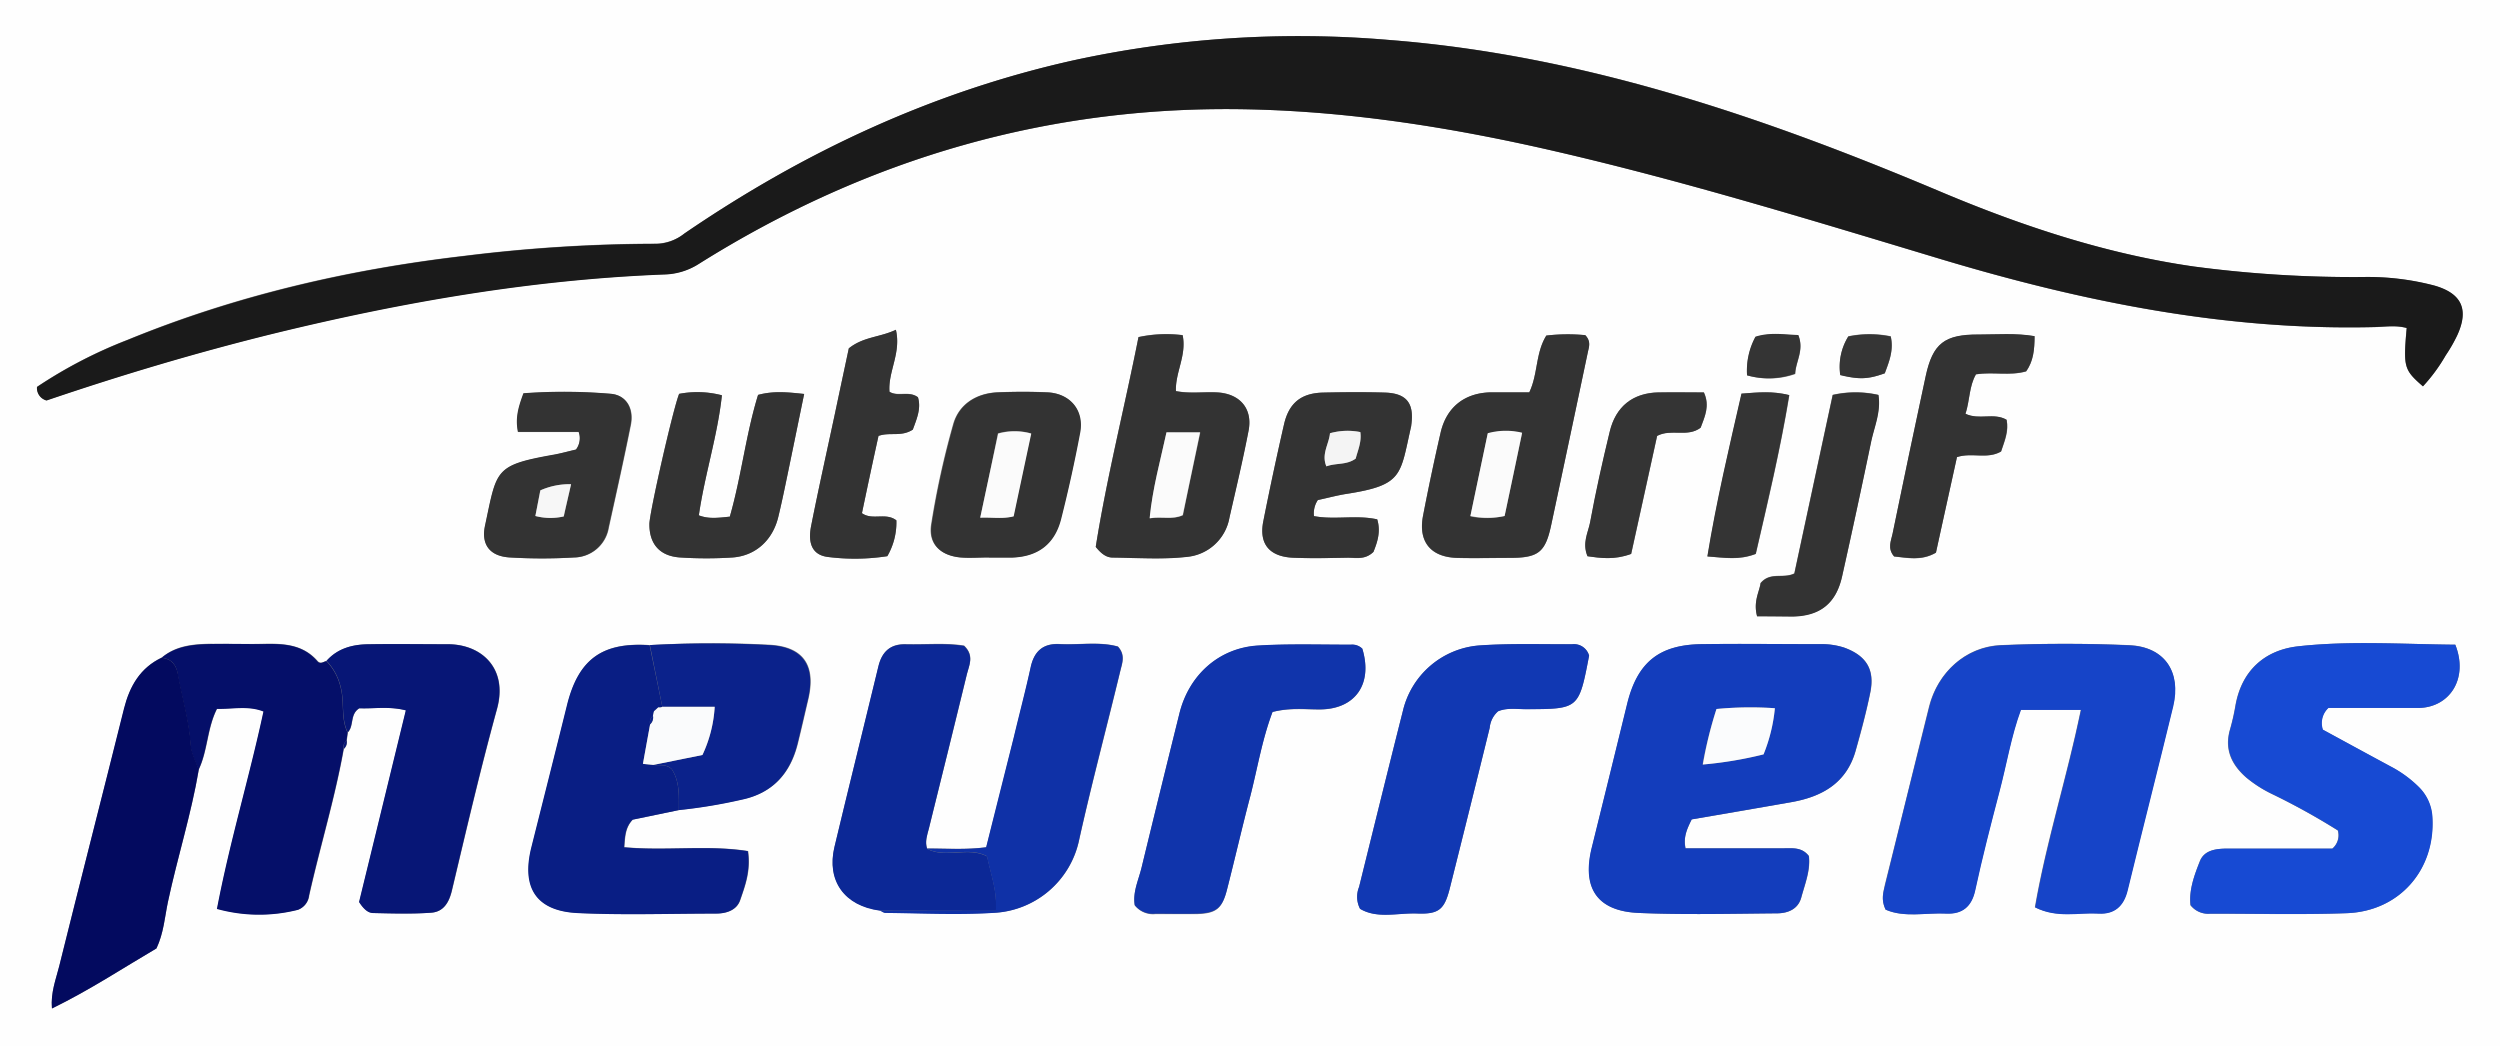
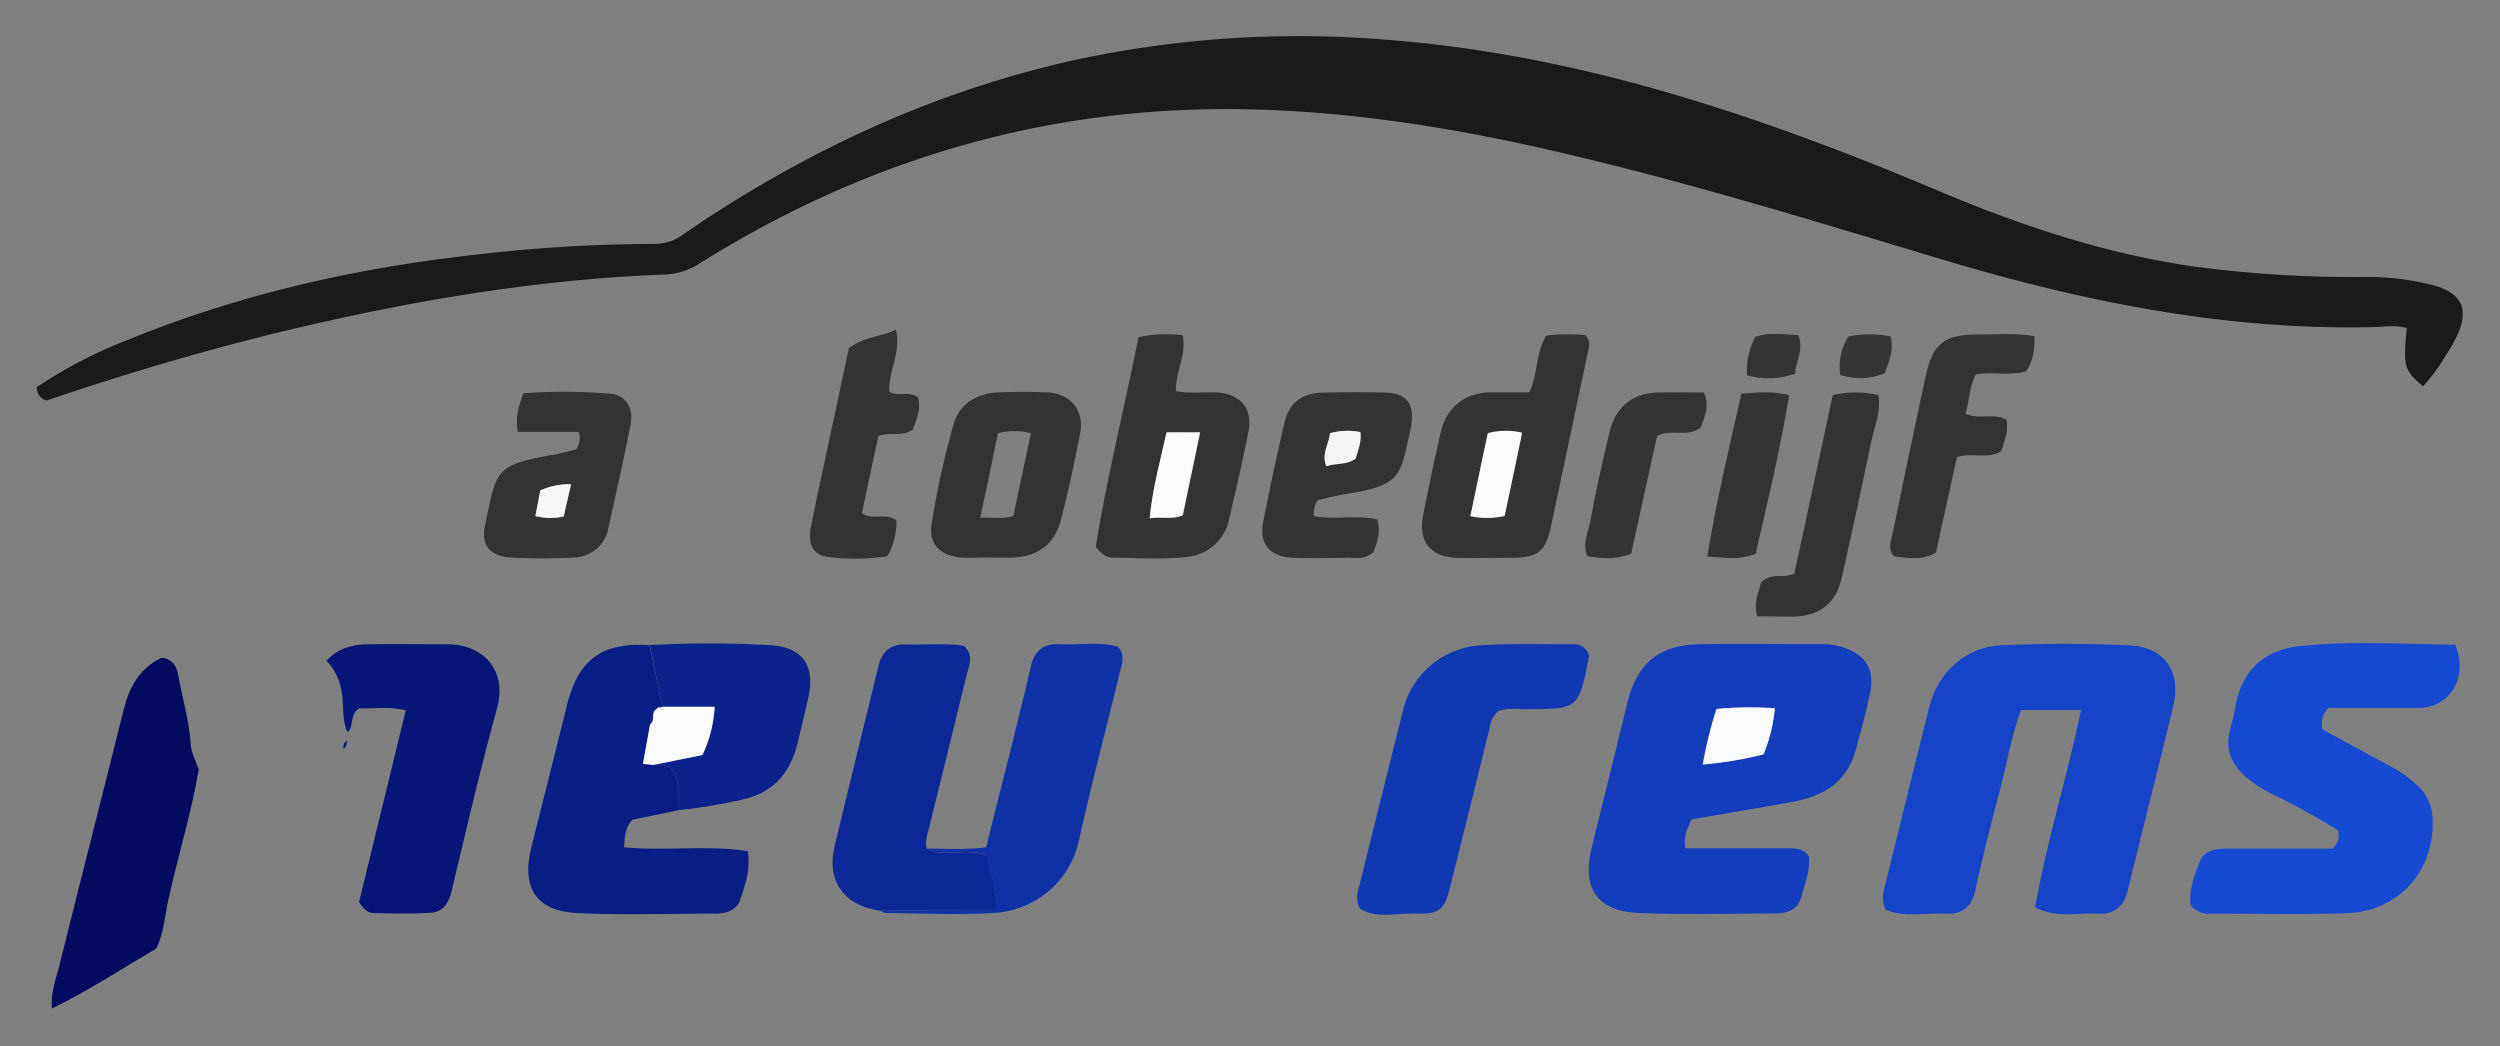
<svg xmlns="http://www.w3.org/2000/svg" id="Layer_1" data-name="Layer 1" viewBox="0 0 452.96 189.56">
  <rect x="0" y="0" width="452.96" height="189.56" fill="#808080" stroke="none" />
  <defs>
    <style>.cls-1{fill:#fefefe;}.cls-2{fill:#1a1a1a;}.cls-3{fill:#133dbc;}.cls-4{fill:#1644c8;}.cls-5{fill:#174ad3;}.cls-6{fill:#091e84;}.cls-7{fill:#050f69;}.cls-8{fill:#1138b3;}.cls-9{fill:#1034ab;}.cls-10{fill:#071676;}.cls-11{fill:#0c2896;}.cls-12{fill:#030a5f;}.cls-13{fill:#0f31a7;}.cls-14{fill:#333;}.cls-15{fill:#0b228b;}.cls-16{fill:#343434;}.cls-17{fill:#353535;}.cls-18{fill:#fbfcfd;}.cls-19{fill:#fafbfc;}.cls-20{fill:#fbfbfb;}.cls-21{fill:#f4f4f4;}.cls-22{fill:#f7f7f7;}</style>
  </defs>
  <title>11_Meurissen</title>
-   <path class="cls-1" d="M453,0V189.56H0V0ZM168,153.73c-.44-1.27,0-2.47.32-3.67,2.29-9.31,4.63-18.61,6.88-27.94.39-1.6,1.39-3.34-.51-5.16-3.31-.54-6.93-.17-10.52-.26-2.81-.07-4.35,1.34-5,4-2.62,10.9-5.35,21.78-7.95,32.68-1.48,6.18,1.82,10.72,8.24,11.56.33.15.67.44,1,.44,6.5,0,13,.37,19.48,0a16.64,16.64,0,0,0,15.62-13.3c2.27-10.21,5-20.33,7.43-30.49.34-1.41,1-2.91-.42-4.46-3.36-.94-7-.26-10.57-.45-3-.15-4.6,1.29-5.23,4.19-.93,4.26-2,8.48-3.06,12.72q-2.46,9.94-5,19.9C174.94,154,171.45,153.69,168,153.73Zm-108.8-34c-.55.11-1.09.68-1.66,0-2.66-3-6.21-3.18-9.87-3.09-3.34.08-6.69,0-10,0-3,.08-5.91.42-8.32,2.47-3.89,1.87-5.8,5.15-6.82,9.21C18.6,143.93,14.61,159.45,10.75,175c-.6,2.41-1.58,4.81-1.33,7.72,6.81-3.32,12.81-7.29,18.93-10.88,1.32-2.79,1.5-5.68,2.09-8.46,1.71-8,4.21-15.85,5.58-23.94,1.67-3.47,1.53-7.51,3.34-11.06,2.85.08,5.65-.62,8.44.48-2.57,12-6.08,23.47-8.43,35.77a28.58,28.58,0,0,0,14.68.16,3.14,3.14,0,0,0,2-2.59c2-8.86,4.65-17.55,6.26-26.5a1.63,1.63,0,0,0,.53-1.53l.21-1.48c1.15-1.2.33-3.29,2.09-4.37,2.64.11,5.46-.4,8.43.38-2.91,11.94-5.75,23.6-8.47,34.72.93,1.45,1.73,2,2.57,2,3.49.08,7,.19,10.46-.06,2.22-.16,3.24-1.8,3.77-4,2.62-11,5.18-22,8.18-32.93,2-7.32-2.78-11.72-8.92-11.71-4.74,0-9.48-.07-14.21,0C64,116.76,61.24,117.41,59.17,119.73Zm58.57-2.85c-8.68-.6-13,2.57-15,10.94-2.12,8.57-4.29,17.13-6.44,25.7-1.83,7.34.89,11.54,8.44,11.89,8.34.39,16.71.13,25.07.09,1.83,0,3.68-.61,4.3-2.42.91-2.64,1.94-5.35,1.42-8.89-7.35-1.16-14.81,0-22.42-.7.14-1.87.17-3.56,1.54-5l8.39-1.74a94.82,94.82,0,0,0,11.36-1.91c5.62-1.16,8.82-4.75,10.16-10.17.66-2.65,1.26-5.31,1.89-8,1.42-6.07-.85-9.52-7-9.86A197.56,197.56,0,0,0,117.74,116.88ZM439,70a31.07,31.07,0,0,0,4.11-5.62,28,28,0,0,0,2.05-3.56c2.18-4.7.9-7.63-4.1-9.07a47.36,47.36,0,0,0-13-1.55,219.24,219.24,0,0,1-30.62-1.91C381.6,46,366.5,41,351.78,34.8,319.67,21.24,286.92,10,251.83,7.25a192.22,192.22,0,0,0-57.31,3.68C168.9,16.64,145.61,27.56,124,42.31a8.49,8.49,0,0,1-5.13,1.83,284.39,284.39,0,0,0-34.74,2.2c-21,2.45-41.44,7.16-61,15.21A84.11,84.11,0,0,0,6.72,70.07a2.33,2.33,0,0,0,1.73,2.45c13.61-4.63,27.42-8.75,41.43-12.19,23.18-5.69,46.61-9.72,70.49-10.64a12.13,12.13,0,0,0,6.27-1.92c30.57-19.15,63.81-28.81,100-27.95,18.66.44,37,3.39,55.11,7.58C305.38,32.86,328.56,40,351.79,47c25.58,7.67,51.47,12.92,78.33,12.27,2,0,4-.39,5.92.17C435.41,66.52,435.54,67,439,70ZM306.51,148.46c6-1,12-2.06,18-3.11,5.67-1,10.13-3.52,11.76-9.47,1-3.47,1.92-7,2.63-10.49.82-4.15-.79-6.63-4.79-8.07a13.31,13.31,0,0,0-4.42-.61c-7.11,0-14.22-.09-21.33,0-7.75.1-11.66,3.3-13.51,10.78q-3.21,13-6.42,26.09c-1.81,7.31.95,11.51,8.51,11.83,8.34.36,16.71.14,25.07.07,1.94,0,3.79-.74,4.37-2.86.68-2.49,1.69-4.95,1.38-7.52-1.26-1.64-3-1.4-4.55-1.4h-17.8C305,151.72,305.57,150.35,306.51,148.46Zm35.13,16.35c3.37,1.49,7.28.54,11,.69,2.84.12,4.56-1.21,5.21-4.22,1.29-6,2.81-11.87,4.36-17.77,1.33-5,2.16-10.17,3.92-14.92H377c-2.52,12.21-6.24,23.79-8.32,35.78,4,2,7.84.91,11.49,1.13,2.87.16,4.58-1.31,5.28-4.2,2.71-11.13,5.55-22.22,8.25-33.35,1.52-6.29-1.57-10.81-8-11.07-7.72-.31-15.48-.31-23.2,0-6.4.29-11.43,5-13,11.15-2.67,10.75-5.3,21.51-8,32.26C341.24,161.66,340.77,163,341.64,164.81Zm103.22-48c-9.6-.09-19.11-.75-28.52.3-6,.68-10.23,4.37-11.34,10.78a40.54,40.54,0,0,1-1,4.37c-1,3.58.33,6.34,3,8.65a22.79,22.79,0,0,0,4.72,3,124.16,124.16,0,0,1,11.84,6.56,3.16,3.16,0,0,1-1,3.29c-6.11,0-12.47,0-18.82,0-2.08,0-4.32.18-5.17,2.25-1,2.57-2,5.31-1.71,8a4.07,4.07,0,0,0,3.56,1.54c8.25,0,16.49.21,24.72-.09,9.6-.34,16.15-7.92,15.53-17.48a8.26,8.26,0,0,0-2.42-5.35,21.21,21.21,0,0,0-5.11-3.74c-4.16-2.24-8.3-4.5-12.31-6.68a3.74,3.74,0,0,1,1-3.93h16.21C443.9,128.25,447.28,122.91,444.86,116.81Zm-156.94,2a2.84,2.84,0,0,0-3.08-2.07c-5.62,0-11.26-.17-16.85.22a15.45,15.45,0,0,0-13.81,11.84c-2.69,10.62-5.3,21.26-7.94,31.9a4.71,4.71,0,0,0,.18,3.95c3.12,1.86,6.82.72,10.33.85,4,.15,5-.75,5.95-4.64q3.65-14.49,7.21-29a4.53,4.53,0,0,1,1.52-3c1.63-.68,3.4-.37,5.13-.38C286.06,128.46,286.06,128.48,287.92,118.79ZM230.56,129c3.21-.8,6-.41,8.7-.45,6.33-.09,9.5-4.65,7.57-11a2.65,2.65,0,0,0-2.06-.72c-5.62,0-11.25-.18-16.85.16-7.06.44-12.5,5.35-14.23,12.31q-3.47,14-6.86,27.93c-.55,2.26-1.63,4.45-1.23,6.81a4.19,4.19,0,0,0,3.72,1.59c2.5,0,5,0,7.49,0,3.52-.1,4.6-.93,5.48-4.37,1.45-5.67,2.75-11.38,4.24-17C227.85,139.09,228.68,133.92,230.56,129ZM280.17,60.8c-2,3.21-1.49,6.94-3.1,10.3-2.27,0-4.63,0-7,0-4.74.11-8,2.69-9.07,7.31q-1.71,7.44-3.17,15c-.91,4.7,1.32,7.51,6.07,7.68,3.23.11,6.48,0,9.72,0,5.09,0,6.36-1,7.41-5.91q3.36-15.68,6.65-31.37c.2-.94.61-1.93-.47-3.07A33,33,0,0,0,280.17,60.8ZM198.53,99.09c1.11,1.38,2,1.9,3,1.91,4.49,0,9,.38,13.47-.12a8.64,8.64,0,0,0,7.75-7.11c1.19-5.22,2.4-10.44,3.45-15.69.81-4-1.5-6.75-5.66-7-2.48-.13-5,.26-7.49-.24-.13-3.41,2-6.49,1.22-10.13a23.9,23.9,0,0,0-8,.35C203.74,73.86,200.49,86.57,198.53,99.09ZM179.16,101v0c1.37,0,2.75,0,4.11,0,4.69-.15,7.75-2.41,8.91-7q2-7.75,3.45-15.64c.76-4-1.8-7.11-5.93-7.29-3-.13-6-.12-9,0-3.85.17-6.95,2.16-8,5.71a154.24,154.24,0,0,0-4,18.19c-.57,3.48,1.55,5.59,5.15,6C175.66,101.17,177.42,101,179.16,101ZM238.77,90.6c1.82-.39,3.5-.85,5.22-1.12,10.27-1.6,9.65-3.38,11.67-12.16,0-.12,0-.25.05-.37.53-3.89-.86-5.69-4.76-5.82-3.74-.12-7.48-.09-11.21,0-4,.09-6.22,1.88-7.11,5.82q-2,8.73-3.74,17.5c-.81,4.08,1.08,6.4,5.38,6.6,3.24.14,6.48.07,9.72,0,1.57,0,3.28.48,4.86-1.06.65-1.69,1.37-3.62.68-5.89-3.84-.85-7.73.13-11.46-.59A4.34,4.34,0,0,1,238.77,90.6ZM104.36,81.45c-1.45.34-2.77.71-4.12,1C89.51,84.32,90.07,85.15,87.9,95.25c-.74,3.46.9,5.56,4.53,5.76a97.59,97.59,0,0,0,11.6,0,6.45,6.45,0,0,0,6.3-5.41c1.36-6.2,2.75-12.39,4-18.62.58-2.9-.76-5.31-3.52-5.6a100.48,100.48,0,0,0-15.9-.1c-.91,2.43-1.53,4.37-1,7h11A3.41,3.41,0,0,1,104.36,81.45Zm18.69-10.09c-1.1,2.58-5.38,21.52-5.39,23.59,0,3.64,1.9,5.85,5.66,6.06a73.08,73.08,0,0,0,9.36,0c4.23-.29,7.31-3.15,8.34-7.38.44-1.82.84-3.65,1.22-5.48,1.14-5.45,2.25-10.91,3.46-16.77-3-.32-5.53-.59-8.35.17-2.22,7.19-3,14.76-5.12,22.06-2,.19-3.77.48-5.61-.24C127.68,86,130,79,130.8,71.62A17.59,17.59,0,0,0,123.05,71.36ZM354.57,82.82c2.72-.89,5.48.44,8-1,.63-1.85,1.44-3.66,1-5.74-2.29-1.35-5,.1-7.45-1.09.79-2.42.65-5,1.9-7.15,3.11-.48,6.14.31,9.09-.54,1.3-1.84,1.49-3.86,1.53-6.37-3.44-.59-6.78-.28-10.08-.3-6.26,0-8.36,1.61-9.65,7.55q-3.07,14.26-6,28.54c-.25,1.25-1,2.65.28,4.12,2.39.23,4.93.85,7.58-.69C352,94.35,353.32,88.53,354.57,82.82Zm-189.18-5c.67-1.88,1.55-3.79.93-5.84-1.65-1.26-3.61-.08-5.16-1-.28-3.65,2.13-7,1.16-11.23-2.9,1.41-5.91,1.25-8.53,3.37-.83,3.89-1.71,8-2.58,12.13-1.43,6.69-2.92,13.36-4.25,20.06-.66,3.37.37,5.33,3.19,5.62a38.51,38.51,0,0,0,10.62-.16,12.2,12.2,0,0,0,1.64-6.49c-1.94-1.49-4.33.06-6.24-1.3,1-4.77,2-9.46,3-14C161.26,78.24,163.25,79.21,165.39,77.84Zm153,33.83c2.25,0,4.35,0,6.44,0,5-.09,7.85-2.36,8.95-7.27Q336.5,92.21,339,80c.58-2.74,1.8-5.41,1.32-8.47a18.79,18.79,0,0,0-8.28,0c-2.32,10.78-4.65,21.65-6.95,32.35-2,1-4.35-.36-6.12,1.75C318.78,107.21,317.63,109,318.36,111.67Zm-22.83-11.31c1.55-7,3.14-14.26,4.7-21.38,2.59-1.37,5.49.32,7.89-1.49.71-1.95,1.72-3.95.58-6.39-2.78,0-5.52,0-8.25,0-4.61.12-7.7,2.53-8.8,7.1-1.31,5.44-2.51,10.9-3.55,16.4-.36,1.88-1.49,3.76-.48,6.18C290,101.12,292.52,101.48,295.53,100.36Zm20-29c-2.24,9.79-4.51,19.36-6.18,29.49,3.16.23,5.7.71,8.76-.46,2.15-9.36,4.45-18.91,6.07-28.77C321.12,70.83,318.68,71.08,315.52,71.32Zm1-3.33a14.3,14.3,0,0,0,8.71-.23c.08-2.24,1.66-4.29.57-7-2.58-.09-5.13-.54-7.76.3A12.87,12.87,0,0,0,316.54,68Zm24.94-.35c.76-2.06,1.66-4.19,1.08-6.74a19.07,19.07,0,0,0-7.68,0,10.43,10.43,0,0,0-1.46,7C336.85,68.78,338.43,68.73,341.48,67.64Z" />
  <path class="cls-2" d="M439,70c-3.44-3-3.57-3.47-2.94-10.57-2-.56-4-.22-5.92-.17-26.86.65-52.75-4.6-78.33-12.27C328.56,40,305.38,32.86,281.73,27.4c-18.13-4.19-36.45-7.14-55.11-7.58-36.17-.86-69.41,8.8-100,28a12.13,12.13,0,0,1-6.27,1.92c-23.88.92-47.31,5-70.49,10.64-14,3.44-27.82,7.56-41.43,12.19a2.33,2.33,0,0,1-1.73-2.45,84.11,84.11,0,0,1,16.42-8.52c19.58-8,40-12.76,61-15.21a284.39,284.39,0,0,1,34.74-2.2A8.49,8.49,0,0,0,124,42.31c21.58-14.75,44.87-25.67,70.49-31.38a192.22,192.22,0,0,1,57.31-3.68c35.09,2.77,67.84,14,99.95,27.55C366.5,41,381.6,46,397.47,48.28a219.24,219.24,0,0,0,30.62,1.91,47.36,47.36,0,0,1,13,1.55c5,1.44,6.28,4.37,4.1,9.07a28,28,0,0,1-2.05,3.56A31.07,31.07,0,0,1,439,70Z" />
  <path class="cls-3" d="M306.51,148.46c-.94,1.89-1.52,3.26-1.14,5.24h17.8c1.6,0,3.29-.24,4.55,1.4.31,2.57-.7,5-1.38,7.52-.58,2.12-2.43,2.84-4.37,2.86-8.36.07-16.73.29-25.07-.07-7.56-.32-10.32-4.52-8.51-11.83q3.23-13,6.42-26.09c1.85-7.48,5.76-10.68,13.51-10.78,7.11-.1,14.22,0,21.33,0a13.31,13.31,0,0,1,4.42.61c4,1.44,5.61,3.92,4.79,8.07-.71,3.53-1.67,7-2.63,10.49-1.63,6-6.09,8.49-11.76,9.47C318.48,146.4,312.47,147.43,306.51,148.46Zm13-11.78a29.71,29.71,0,0,0,2.07-8.36,64.28,64.28,0,0,0-10.58.14,74,74,0,0,0-2.53,10.06A70.86,70.86,0,0,0,319.53,136.68Z" />
  <path class="cls-4" d="M341.64,164.81c-.87-1.84-.4-3.15-.08-4.48,2.66-10.75,5.29-21.51,8-32.26,1.53-6.2,6.56-10.86,13-11.15,7.72-.35,15.48-.35,23.2,0,6.41.26,9.5,4.78,8,11.07-2.7,11.13-5.54,22.22-8.25,33.35-.7,2.89-2.41,4.36-5.28,4.2-3.65-.22-7.45.9-11.49-1.13,2.08-12,5.8-23.57,8.32-35.78H366.17c-1.76,4.75-2.59,9.91-3.92,14.92-1.55,5.9-3.07,11.81-4.36,17.77-.65,3-2.37,4.34-5.21,4.22C348.92,165.35,345,166.3,341.64,164.81Z" />
  <path class="cls-5" d="M444.86,116.81c2.42,6.1-1,11.44-6.77,11.46H421.88a3.74,3.74,0,0,0-1,3.93c4,2.18,8.15,4.44,12.31,6.68a21.21,21.21,0,0,1,5.11,3.74,8.26,8.26,0,0,1,2.42,5.35c.62,9.56-5.93,17.14-15.53,17.48-8.23.3-16.47.07-24.72.09a4.07,4.07,0,0,1-3.56-1.54c-.34-2.68.66-5.42,1.71-8,.85-2.07,3.09-2.26,5.17-2.25,6.35,0,12.71,0,18.82,0a3.16,3.16,0,0,0,1-3.29,124.16,124.16,0,0,0-11.84-6.56,22.79,22.79,0,0,1-4.72-3c-2.62-2.31-4-5.07-3-8.65a40.54,40.54,0,0,0,1-4.37c1.11-6.41,5.33-10.1,11.34-10.78C425.75,116.06,435.26,116.72,444.86,116.81Z" />
  <path class="cls-6" d="M123,146.78l-8.39,1.74c-1.37,1.41-1.4,3.1-1.54,5,7.61.71,15.07-.46,22.42.7.52,3.54-.51,6.25-1.42,8.89-.62,1.81-2.47,2.41-4.3,2.42-8.36,0-16.73.3-25.07-.09-7.55-.35-10.27-4.55-8.44-11.89,2.15-8.57,4.32-17.13,6.44-25.7,2.06-8.37,6.37-11.54,15-10.94L120,128.06a1,1,0,0,1-.72.1l-.79.72-.18.79a1.58,1.58,0,0,0-.52,1.57c-.43,2.35-.86,4.7-1.3,7.16l1.89.19c1.08.17,2.28-.21,3.32.76C123.16,141.56,123,144.18,123,146.78Z" />
-   <path class="cls-7" d="M29.29,119.17c2.41-2,5.35-2.39,8.32-2.47,3.34-.08,6.69,0,10,0,3.66-.09,7.21,0,9.87,3.09.57.66,1.11.09,1.66,0a10.12,10.12,0,0,1,2.55,4.68c.76,2.74,0,5.66,1.29,8.28l-.21,1.48a1.5,1.5,0,0,0-.53,1.53c-1.61,9-4.29,17.64-6.26,26.5a3.14,3.14,0,0,1-2,2.59,28.58,28.58,0,0,1-14.68-.16c2.35-12.3,5.86-23.81,8.43-35.77-2.79-1.1-5.59-.4-8.44-.48-1.81,3.55-1.67,7.59-3.34,11.06-.5-1.5-1.34-3-1.44-4.52-.28-4.3-1.52-8.4-2.28-12.59C32,120.54,31.17,119.4,29.29,119.17Z" />
  <path class="cls-8" d="M287.92,118.79c-1.86,9.69-1.86,9.67-11.36,9.71-1.73,0-3.5-.3-5.13.38a4.53,4.53,0,0,0-1.52,3q-3.57,14.5-7.21,29c-1,3.89-1.94,4.79-5.95,4.64-3.51-.13-7.21,1-10.33-.85a4.71,4.71,0,0,1-.18-3.95c2.64-10.64,5.25-21.28,7.94-31.9A15.45,15.45,0,0,1,268,116.94c5.59-.39,11.23-.19,16.85-.22A2.84,2.84,0,0,1,287.92,118.79Z" />
-   <path class="cls-9" d="M230.56,129c-1.88,5-2.71,10.14-4,15.17-1.49,5.65-2.79,11.36-4.24,17-.88,3.44-2,4.27-5.48,4.37-2.49.07-5,0-7.49,0A4.19,4.19,0,0,1,205.6,164c-.4-2.36.68-4.55,1.23-6.81q3.4-14,6.86-27.93c1.73-7,7.17-11.87,14.23-12.31,5.6-.34,11.23-.15,16.85-.16a2.63,2.63,0,0,1,2.06.73c1.93,6.37-1.24,10.93-7.57,11C236.53,128.54,233.77,128.15,230.56,129Z" />
  <path class="cls-10" d="M63,132.69c-1.27-2.62-.53-5.54-1.29-8.28a10.12,10.12,0,0,0-2.55-4.68c2.07-2.32,4.82-3,7.74-3,4.73-.08,9.47,0,14.21,0,6.14,0,10.93,4.39,8.92,11.71-3,10.9-5.56,21.93-8.18,32.93-.53,2.22-1.55,3.86-3.77,4-3.47.25-7,.14-10.46.06-.84,0-1.64-.55-2.57-2,2.72-11.12,5.56-22.78,8.47-34.72-3-.78-5.79-.27-8.43-.38C63.34,129.4,64.16,131.49,63,132.69Z" />
  <path class="cls-11" d="M159.43,165c-6.42-.84-9.72-5.38-8.24-11.56,2.6-10.9,5.33-21.78,7.95-32.68.65-2.7,2.19-4.11,5-4,3.59.09,7.21-.28,10.52.26,1.9,1.82.9,3.56.51,5.16-2.25,9.33-4.59,18.63-6.88,27.94-.3,1.2-.76,2.4-.32,3.67,3.41,1.84,7.39-.48,10.89,1.38.63,3.12,1.83,6.1,1.61,9.87Z" />
  <path class="cls-12" d="M29.29,119.17c1.88.23,2.68,1.37,3,3.16.76,4.19,2,8.29,2.28,12.59.1,1.53.94,3,1.44,4.52-1.37,8.09-3.87,15.92-5.58,23.94-.59,2.78-.77,5.67-2.09,8.46-6.12,3.59-12.12,7.56-18.93,10.88-.25-2.91.73-5.31,1.33-7.72,3.86-15.55,7.85-31.07,11.72-46.62C23.49,124.32,25.4,121,29.29,119.17Z" />
  <path class="cls-13" d="M159.43,165h21c.22-3.77-1-6.75-1.61-9.87-3.5-1.86-7.48.46-10.89-1.38,3.48,0,7,.25,10.74-.23q2.5-10,5-19.9c1-4.24,2.13-8.46,3.06-12.72.63-2.9,2.26-4.34,5.23-4.19,3.58.19,7.21-.49,10.57.45,1.4,1.55.76,3,.42,4.46-2.47,10.16-5.16,20.28-7.43,30.49a16.64,16.64,0,0,1-15.62,13.3c-6.47.4-13,.07-19.48,0C160.1,165.42,159.76,165.13,159.43,165Z" />
  <path class="cls-14" d="M280.17,60.8a33,33,0,0,1,7.06-.08c1.08,1.14.67,2.13.47,3.07q-3.31,15.69-6.65,31.37c-1.05,4.9-2.32,5.89-7.41,5.91-3.24,0-6.49.09-9.72,0-4.75-.17-7-3-6.07-7.68q1.45-7.5,3.17-15c1.06-4.62,4.33-7.2,9.07-7.31,2.35,0,4.71,0,7,0C278.68,67.74,278.2,64,280.17,60.8Zm-7.56,32.69c1.06-5,2.1-9.93,3.17-15a12.46,12.46,0,0,0-6.22.09c-1.05,5-2.09,9.9-3.15,15A14.56,14.56,0,0,0,272.61,93.49Z" />
  <path class="cls-14" d="M198.53,99.09c2-12.52,5.21-25.23,7.75-38a23.9,23.9,0,0,1,8-.35c.74,3.64-1.35,6.72-1.22,10.13,2.52.5,5,.11,7.49.24,4.16.23,6.47,3,5.66,7-1,5.25-2.26,10.47-3.45,15.69a8.64,8.64,0,0,1-7.75,7.11c-4.44.5-9,.17-13.47.12C200.55,101,199.64,100.47,198.53,99.09Zm12.82-20.76c-1.12,5.18-2.52,10.1-3,15.6,2.25-.37,4.11.31,6-.57,1-5,2.06-9.87,3.14-15Z" />
  <path class="cls-15" d="M123,146.78c0-2.6.17-5.22-1.3-7.43-1-1-2.24-.59-3.32-.76l8.89-1.8a23.7,23.7,0,0,0,2.22-8.73H120l-2.25-11.18a197.56,197.56,0,0,1,21.63,0c6.18.34,8.45,3.79,7,9.86-.63,2.66-1.23,5.32-1.89,8-1.34,5.42-4.54,9-10.16,10.17A94.82,94.82,0,0,1,123,146.78Z" />
  <path class="cls-14" d="M179.16,101c-1.74,0-3.5.14-5.22,0-3.6-.37-5.72-2.48-5.15-6a154.24,154.24,0,0,1,4-18.19c1-3.55,4.14-5.54,8-5.71,3-.13,6-.14,9,0,4.13.18,6.69,3.24,5.93,7.29q-1.49,7.88-3.45,15.64c-1.16,4.59-4.22,6.85-8.91,7-1.36,0-2.74,0-4.11,0ZM177.6,93.8c2.19-.1,4,.27,6-.29,1.06-5,2.11-9.92,3.19-15a11.12,11.12,0,0,0-6,0C179.8,83.5,178.74,88.45,177.6,93.8Z" />
  <path class="cls-14" d="M238.77,90.6a4.34,4.34,0,0,0-.7,2.91c3.73.72,7.62-.26,11.46.59.69,2.27,0,4.2-.68,5.89-1.58,1.54-3.29,1-4.86,1.06-3.24.06-6.48.13-9.72,0-4.3-.2-6.19-2.52-5.38-6.6q1.74-8.77,3.74-17.5c.89-3.94,3.11-5.73,7.11-5.82,3.73-.08,7.47-.11,11.21,0,3.9.13,5.29,1.93,4.76,5.82,0,.12,0,.25-.05.37-2,8.78-1.4,10.56-11.67,12.16C242.27,89.75,240.59,90.21,238.77,90.6Zm6.86-7.51c.4-1.47,1.1-3,.84-4.81a11.76,11.76,0,0,0-5.5.21c-.17,2-1.6,3.78-.65,6C242.08,83.84,244,84.3,245.63,83.09Z" />
  <path class="cls-14" d="M104.36,81.45a3.41,3.41,0,0,0,.47-3.2h-11c-.51-2.62.11-4.56,1-7a100.48,100.48,0,0,1,15.9.1c2.76.29,4.1,2.7,3.52,5.6-1.24,6.23-2.63,12.42-4,18.62A6.45,6.45,0,0,1,104,101a97.59,97.59,0,0,1-11.6,0c-3.63-.2-5.27-2.3-4.53-5.76,2.17-10.1,1.61-10.93,12.34-12.85C101.59,82.16,102.91,81.79,104.36,81.45Zm-.89,6.28a13,13,0,0,0-5.6,1.12L97,93.49a10.75,10.75,0,0,0,5.17.08C102.54,91.77,103,89.91,103.47,87.73Z" />
-   <path class="cls-14" d="M123.05,71.36a17.59,17.59,0,0,1,7.75.26C130,79,127.68,86,126.62,93.37c1.84.72,3.64.43,5.61.24,2.09-7.3,2.9-14.87,5.12-22.06,2.82-.76,5.35-.49,8.35-.17-1.21,5.86-2.32,11.32-3.46,16.77-.38,1.83-.78,3.66-1.22,5.48-1,4.23-4.11,7.09-8.34,7.38a73.08,73.08,0,0,1-9.36,0c-3.76-.21-5.69-2.42-5.66-6.06C117.67,92.88,122,73.94,123.05,71.36Z" />
  <path class="cls-14" d="M354.57,82.82c-1.25,5.71-2.54,11.53-3.81,17.3-2.65,1.54-5.19.92-7.58.69-1.26-1.47-.53-2.87-.28-4.12q2.94-14.3,6-28.54c1.29-5.94,3.39-7.59,9.65-7.55,3.3,0,6.64-.29,10.08.3,0,2.51-.23,4.53-1.53,6.37-2.95.85-6,.06-9.09.54-1.25,2.18-1.11,4.73-1.9,7.15,2.49,1.19,5.16-.26,7.45,1.09.4,2.08-.41,3.89-1,5.74C360.05,83.26,357.29,81.93,354.57,82.82Z" />
  <path class="cls-14" d="M165.39,77.84c-2.14,1.37-4.13.4-6.22,1.14-1,4.52-2,9.21-3,14,1.91,1.36,4.3-.19,6.24,1.3a12.2,12.2,0,0,1-1.64,6.49,38.51,38.51,0,0,1-10.62.16c-2.82-.29-3.85-2.25-3.19-5.62,1.33-6.7,2.82-13.37,4.25-20.06.87-4.12,1.75-8.24,2.58-12.13,2.62-2.12,5.63-2,8.53-3.37,1,4.19-1.44,7.58-1.16,11.23,1.55,1,3.51-.22,5.16,1C166.94,74.05,166.06,76,165.39,77.84Z" />
  <path class="cls-14" d="M318.36,111.67c-.73-2.7.42-4.46.64-6,1.77-2.11,4.08-.73,6.12-1.75,2.3-10.7,4.63-21.57,6.95-32.35a18.79,18.79,0,0,1,8.28,0c.48,3.06-.74,5.73-1.32,8.47q-2.55,12.22-5.28,24.41c-1.1,4.91-4,7.18-8.95,7.27C322.71,111.7,320.61,111.67,318.36,111.67Z" />
  <path class="cls-16" d="M295.53,100.36c-3,1.12-5.52.76-7.91.43-1-2.42.12-4.3.48-6.18,1-5.5,2.24-11,3.55-16.4,1.1-4.57,4.19-7,8.8-7.1,2.73-.06,5.47,0,8.25,0,1.14,2.44.13,4.44-.58,6.39-2.4,1.81-5.3.12-7.89,1.49C298.67,86.1,297.08,93.32,295.53,100.36Z" />
  <path class="cls-16" d="M315.52,71.32c3.16-.24,5.6-.49,8.65.26-1.62,9.86-3.92,19.41-6.07,28.77-3.06,1.17-5.6.69-8.76.46C311,90.68,313.28,81.11,315.52,71.32Z" />
  <path class="cls-16" d="M316.54,68A12.87,12.87,0,0,1,318.06,61c2.63-.84,5.18-.39,7.76-.3,1.09,2.73-.49,4.78-.57,7A14.3,14.3,0,0,1,316.54,68Z" />
  <path class="cls-17" d="M341.48,67.64c-3.05,1.09-4.63,1.14-8.06.33a10.43,10.43,0,0,1,1.46-7,19.07,19.07,0,0,1,7.68,0C343.14,63.45,342.24,65.58,341.48,67.64Z" />
  <path class="cls-10" d="M62.27,135.7a1.5,1.5,0,0,1,.53-1.53A1.63,1.63,0,0,1,62.27,135.7Z" />
  <path class="cls-18" d="M319.53,136.68a70.86,70.86,0,0,1-11,1.84A74,74,0,0,1,311,128.46a64.28,64.28,0,0,1,10.58-.14A29.71,29.71,0,0,1,319.53,136.68Z" />
  <path class="cls-19" d="M120,128.06h9.49a23.7,23.7,0,0,1-2.22,8.73l-8.89,1.8-1.89-.19c.44-2.46.87-4.81,1.3-7.16a1.68,1.68,0,0,0,.52-1.57l.18-.79.79-.72A1,1,0,0,0,120,128.06Z" />
  <path class="cls-15" d="M118.3,129.67a1.68,1.68,0,0,1-.52,1.57A1.58,1.58,0,0,1,118.3,129.67Z" />
  <path class="cls-15" d="M119.27,128.16l-.79.72Z" />
  <path class="cls-20" d="M272.61,93.49a14.56,14.56,0,0,1-6.2,0c1.06-5.06,2.1-10,3.15-15a12.46,12.46,0,0,1,6.22-.09C274.71,83.56,273.67,88.49,272.61,93.49Z" />
  <path class="cls-20" d="M211.35,78.33h6.08c-1.08,5.16-2.1,10.08-3.14,15-1.87.88-3.73.2-6,.57C208.83,88.43,210.23,83.51,211.35,78.33Z" />
-   <path class="cls-20" d="M177.6,93.8c1.14-5.35,2.2-10.3,3.25-15.24a11.12,11.12,0,0,1,6,0c-1.08,5.06-2.13,10-3.19,15C181.61,94.07,179.79,93.7,177.6,93.8Z" />
  <path class="cls-21" d="M245.63,83.09c-1.67,1.21-3.55.75-5.31,1.41-.95-2.23.48-4.06.65-6a11.76,11.76,0,0,1,5.5-.21C246.73,80.07,246,81.62,245.63,83.09Z" />
  <path class="cls-22" d="M103.47,87.73c-.5,2.18-.93,4-1.34,5.84A10.75,10.75,0,0,1,97,93.49l.91-4.64A13,13,0,0,1,103.47,87.73Z" />
</svg>